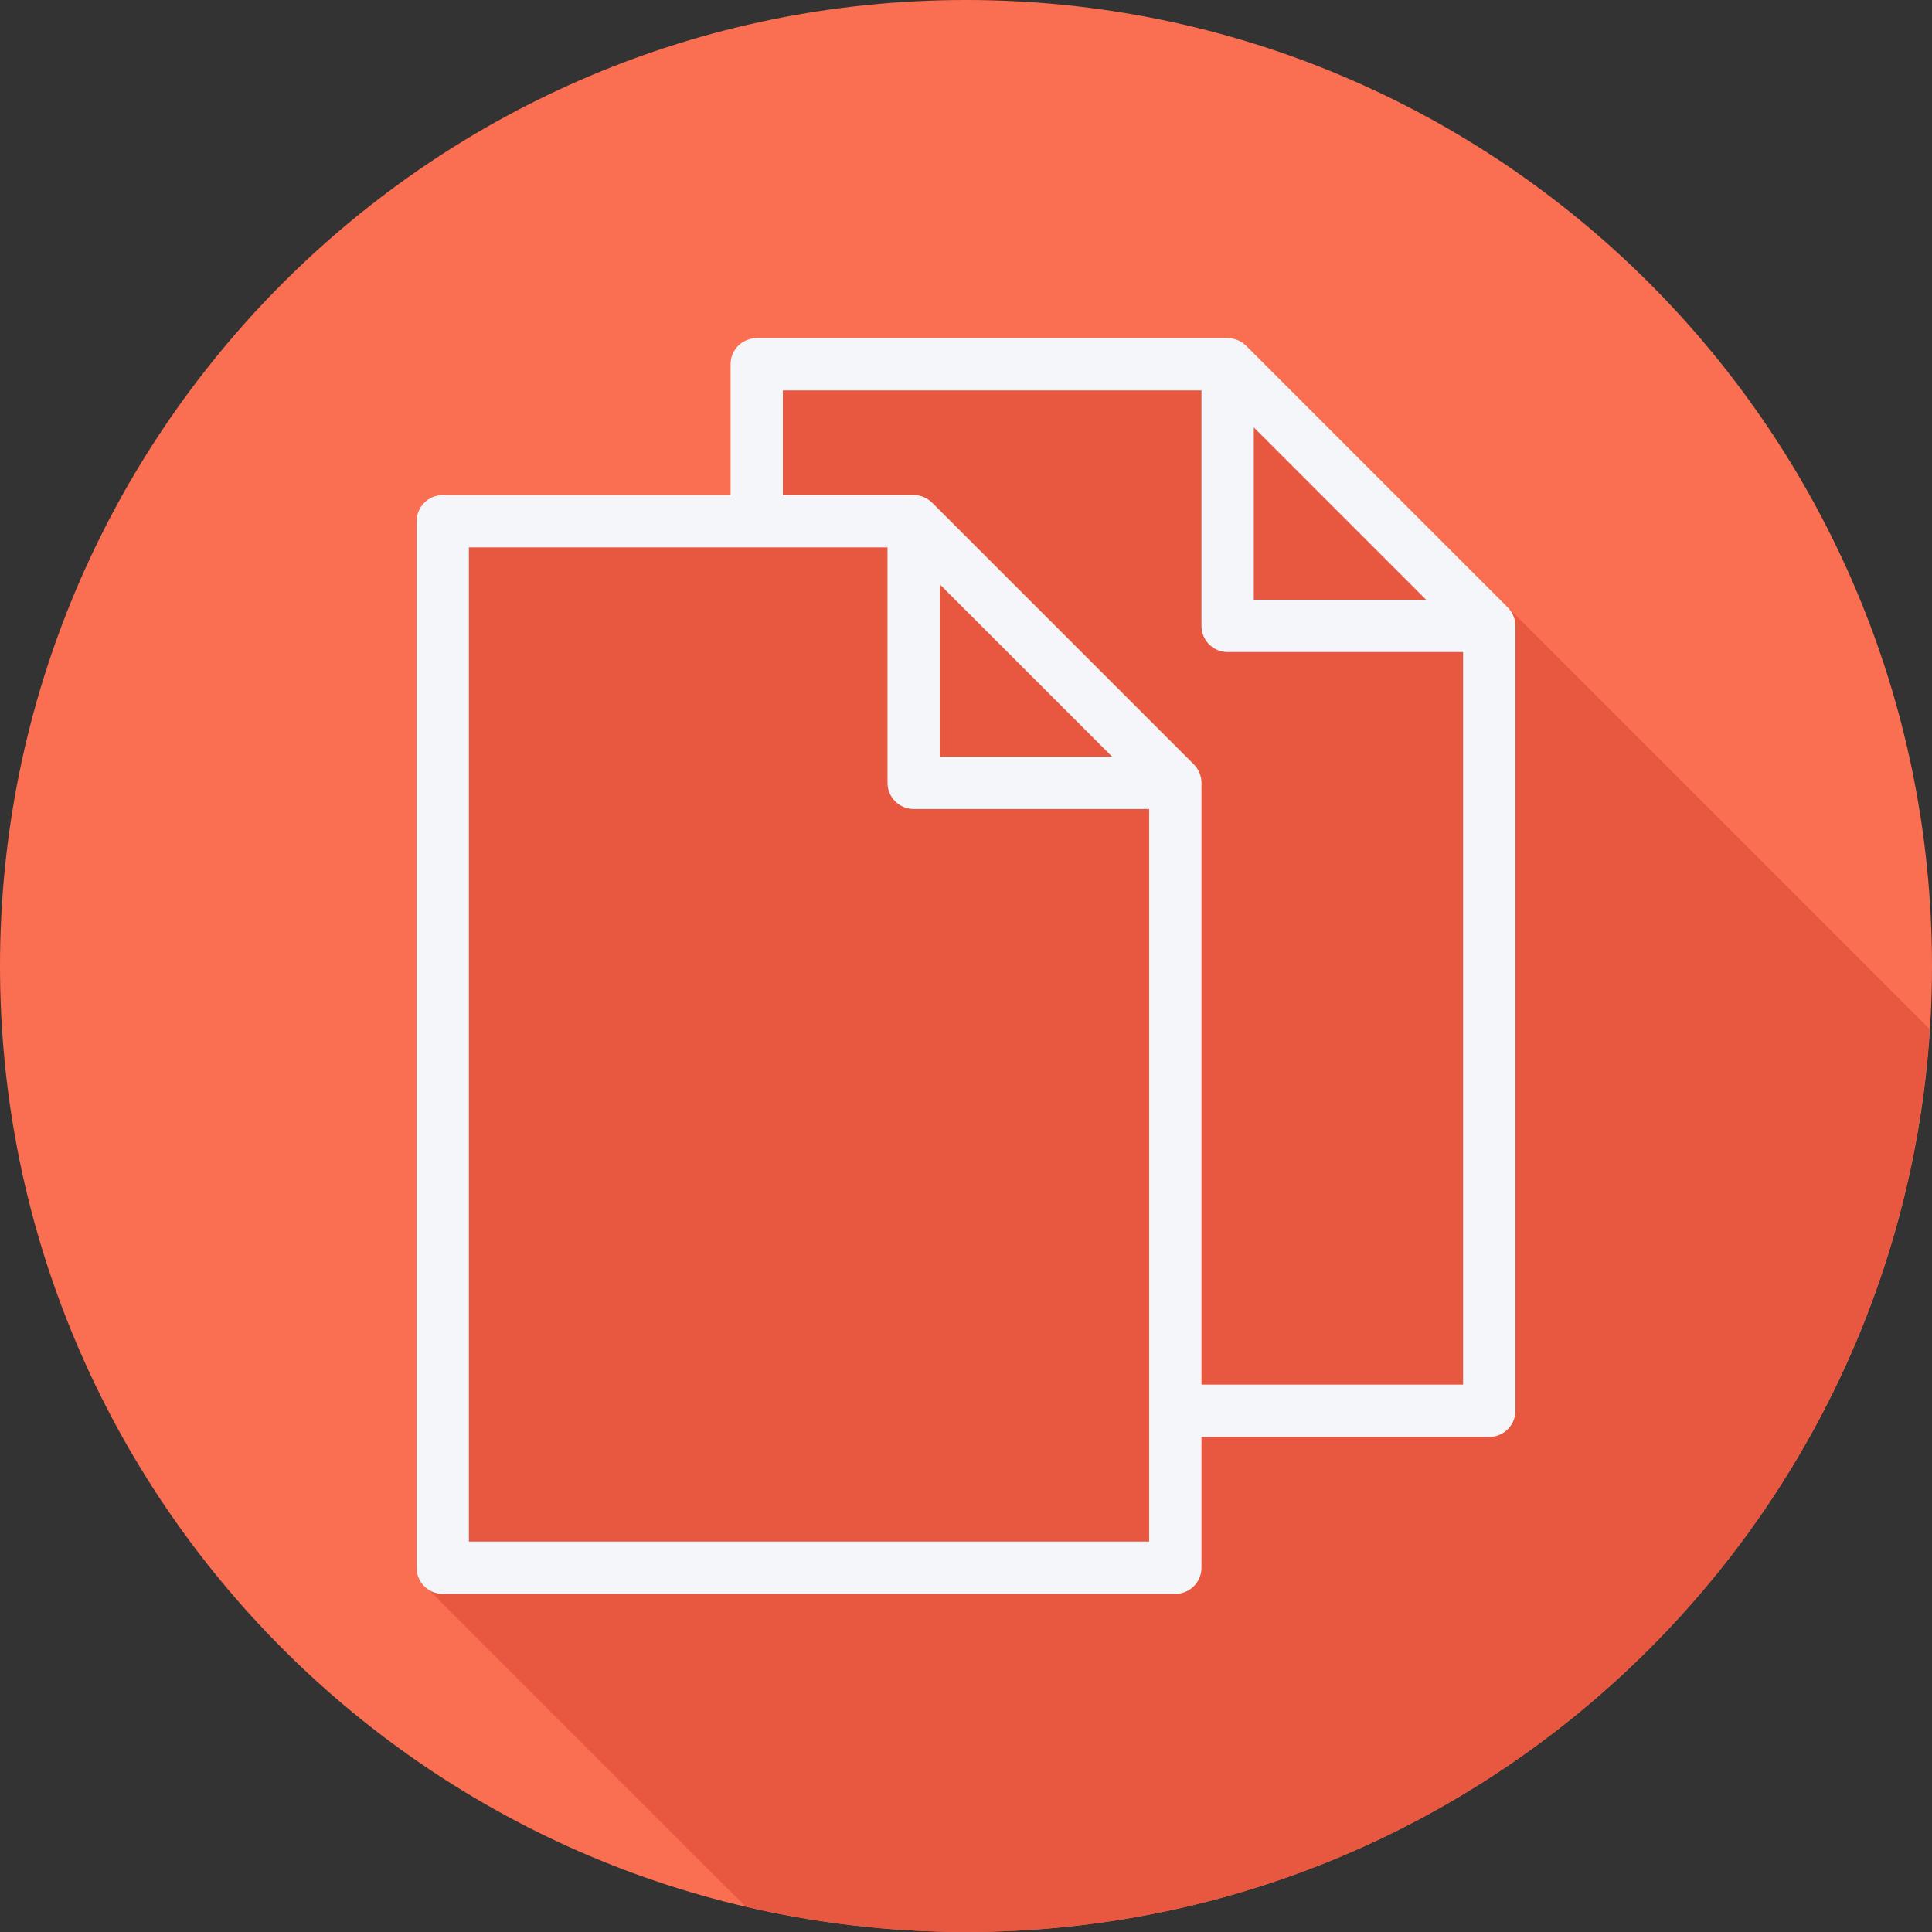
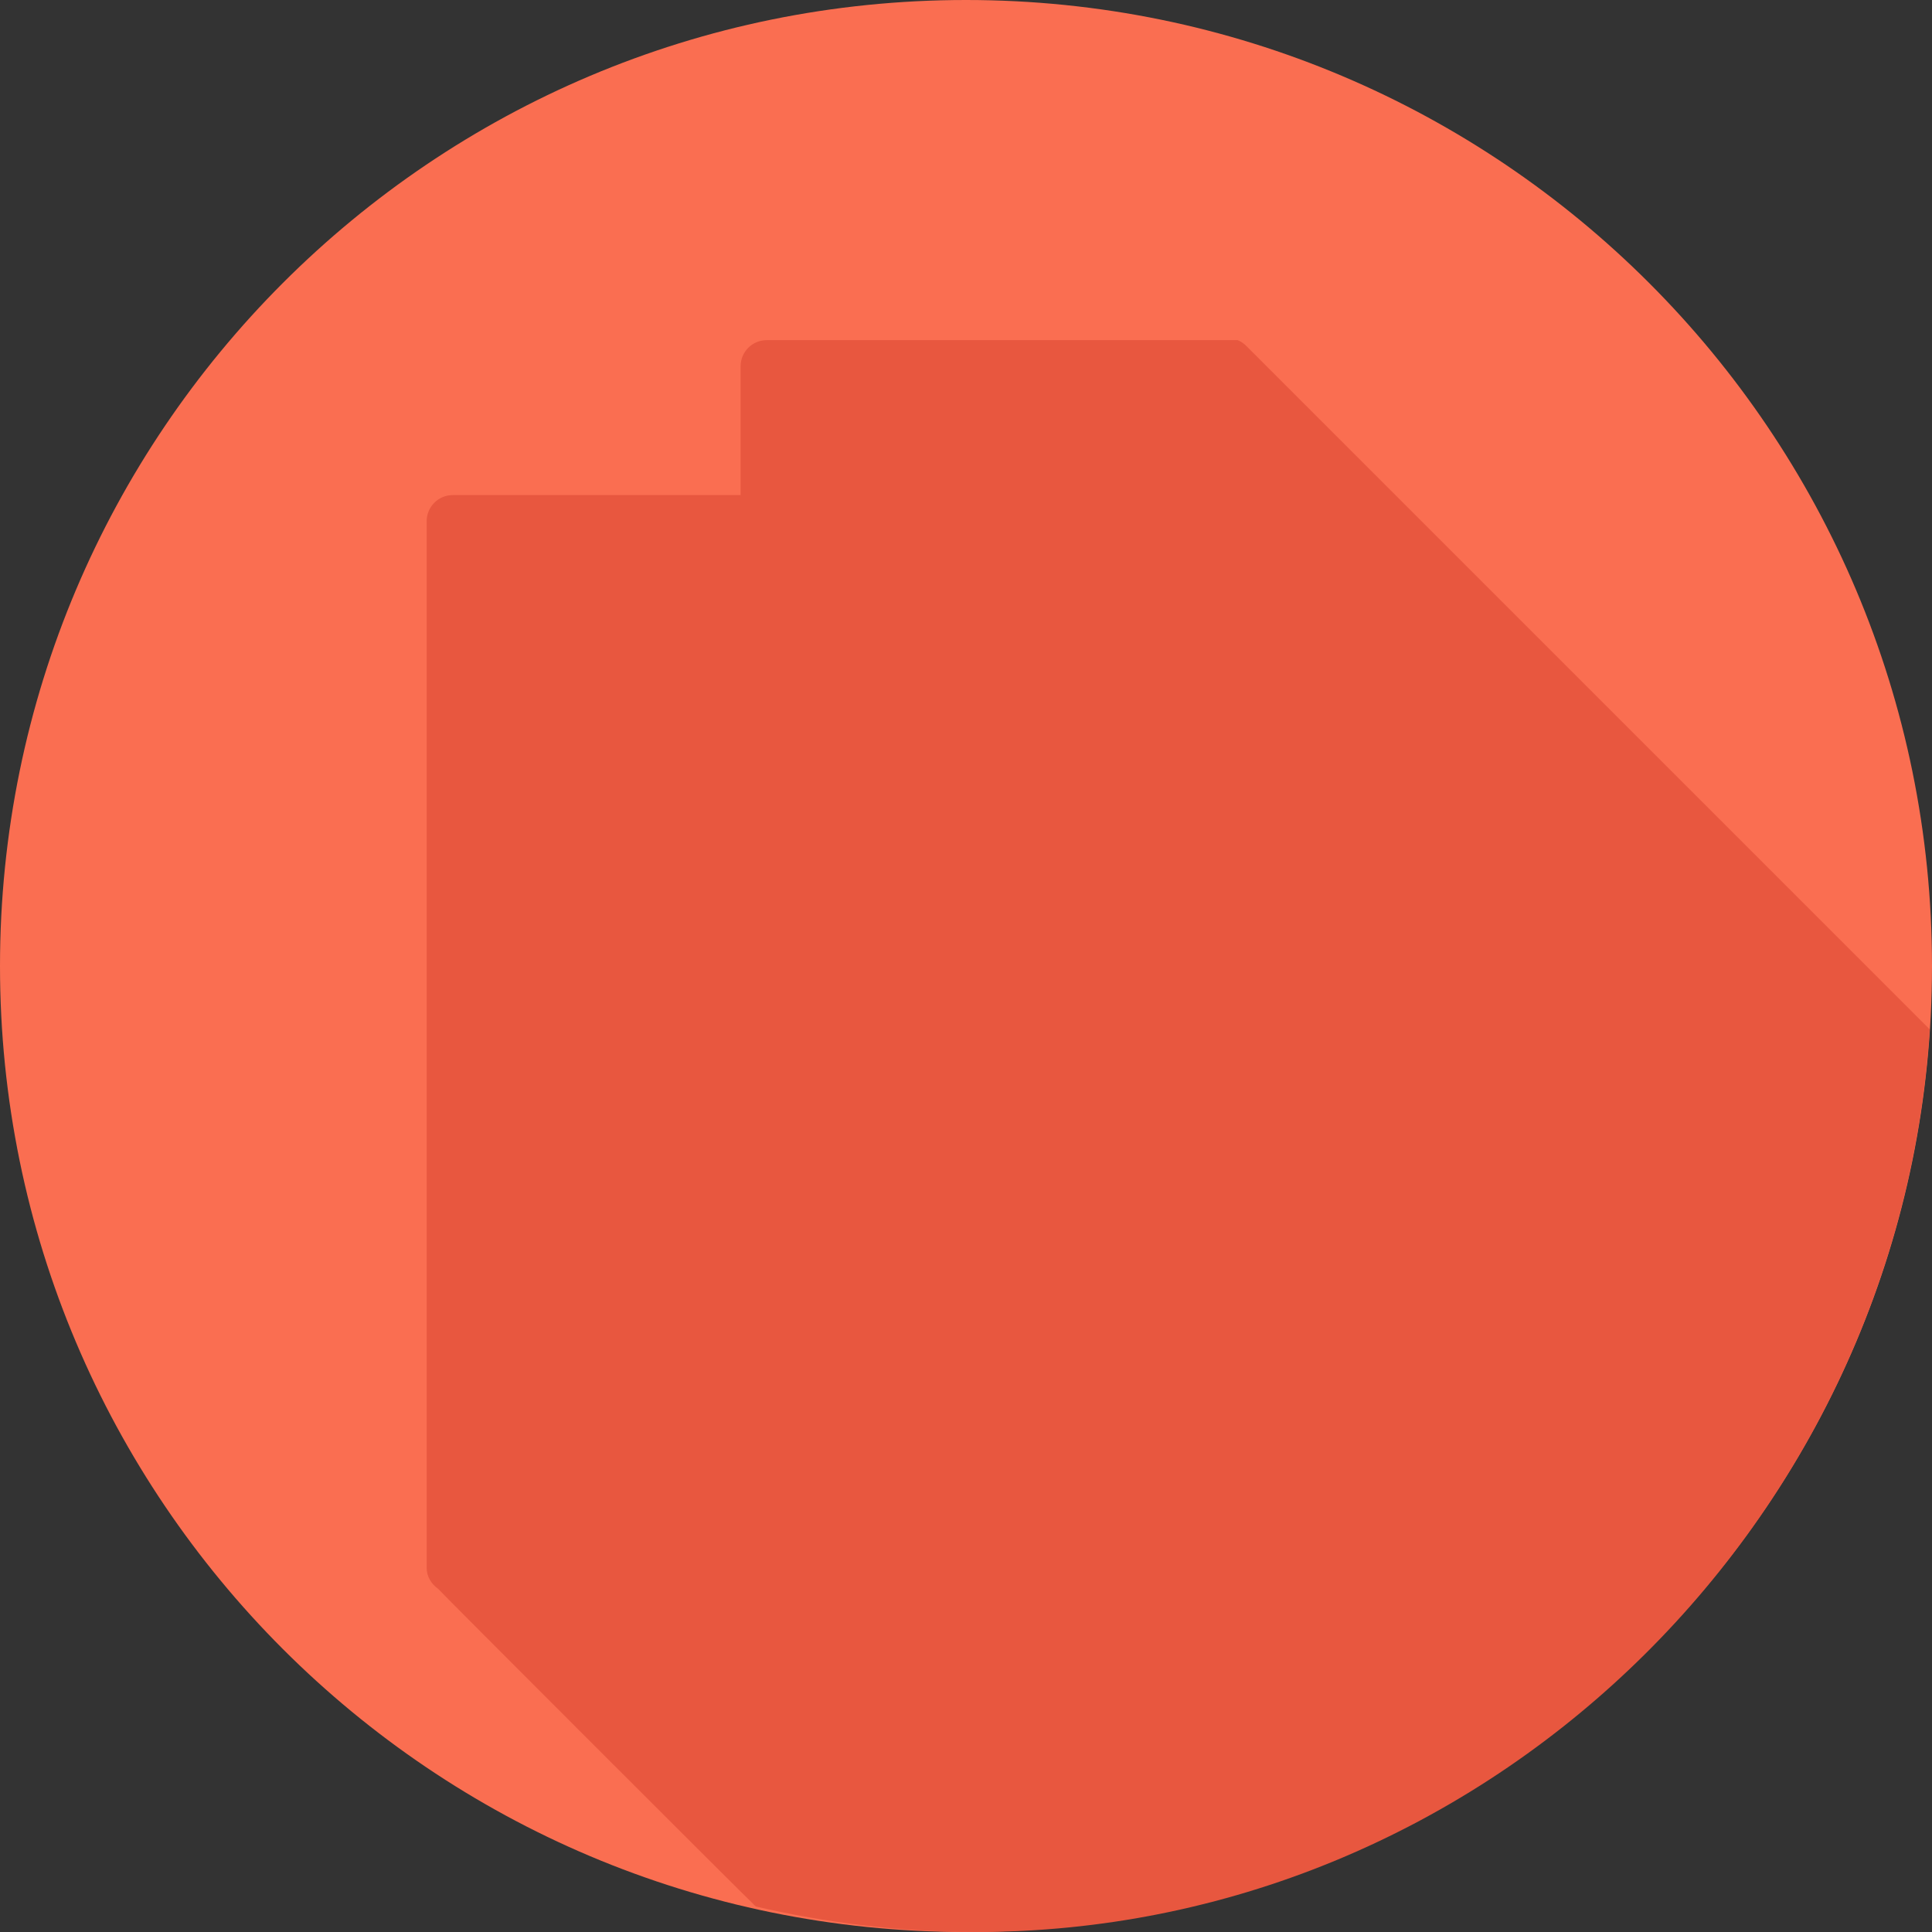
<svg xmlns="http://www.w3.org/2000/svg" height="800px" width="800px" version="1.1" id="Layer_1" viewBox="0 0 512 512" xml:space="preserve">
  <rect x="0" y="0" width="512" height="512" fill="#333333" stroke="none" />
  <path style="fill:#FA6E51;" d="M0,256.006C0,397.402,114.606,512.004,255.996,512C397.394,512.004,512,397.402,512,256.006  C512.009,114.61,397.394,0,255.996,0C114.606,0,0,114.614,0,256.006z" />
-   <path style="fill:#E8573F;" d="M511.393,272.788l-119.43-119.43h-0.001l-61.725-61.725c-0.634-0.636-1.394-1.142-2.235-1.494  c-0.837-0.35-1.743-0.539-2.669-0.539h-124.8c-3.828,0-6.933,3.105-6.933,6.933V131.2h-76.267c-3.828,0-6.933,3.104-6.933,6.933  v277.333c0,2.347,1.243,4.32,3.027,5.574c0.463,0.658,82.754,82.949,83.412,83.412c0.217,0.309,0.526,0.521,0.783,0.783  c18.758,4.377,38.282,6.765,58.373,6.764C391.75,512.004,502.742,406.351,511.393,272.788z" />
-   <path style="fill:#F4F6F9;" d="M401.061,163.197c-0.352-0.842-0.859-1.6-1.494-2.235l-69.329-69.329  c-0.635-0.635-1.393-1.142-2.235-1.494c-0.838-0.35-1.744-0.539-2.67-0.539h-124.8c-3.829,0-6.933,3.104-6.933,6.933V131.2h-76.267  c-3.829,0-6.933,3.104-6.933,6.933v277.333c0,3.829,3.104,6.933,6.933,6.933h194.133c3.829,0,6.933-3.104,6.933-6.933V380.8h76.267  c3.829,0,6.933-3.104,6.933-6.933v-208C401.6,164.941,401.411,164.035,401.061,163.197z M332.267,113.27l45.663,45.663h-45.663  V113.27z M304.533,408.533H124.267V145.067H235.2v62.4c0,3.829,3.104,6.933,6.933,6.933h62.4V408.533z M294.73,200.533h-45.663  V154.87L294.73,200.533z M318.4,366.933V207.467c0-0.926-0.189-1.831-0.539-2.67c-0.352-0.842-0.859-1.6-1.494-2.235l-69.329-69.329  c-0.635-0.635-1.393-1.142-2.235-1.494c-0.838-0.35-1.744-0.539-2.67-0.539h-34.667v-27.733H318.4v62.4  c0,3.829,3.104,6.933,6.933,6.933h62.4v194.133H318.4z" />
+   <path style="fill:#E8573F;" d="M511.393,272.788l-119.43-119.43h-0.001l-61.725-61.725c-0.634-0.636-1.394-1.142-2.235-1.494  h-124.8c-3.828,0-6.933,3.105-6.933,6.933V131.2h-76.267c-3.828,0-6.933,3.104-6.933,6.933  v277.333c0,2.347,1.243,4.32,3.027,5.574c0.463,0.658,82.754,82.949,83.412,83.412c0.217,0.309,0.526,0.521,0.783,0.783  c18.758,4.377,38.282,6.765,58.373,6.764C391.75,512.004,502.742,406.351,511.393,272.788z" />
</svg>